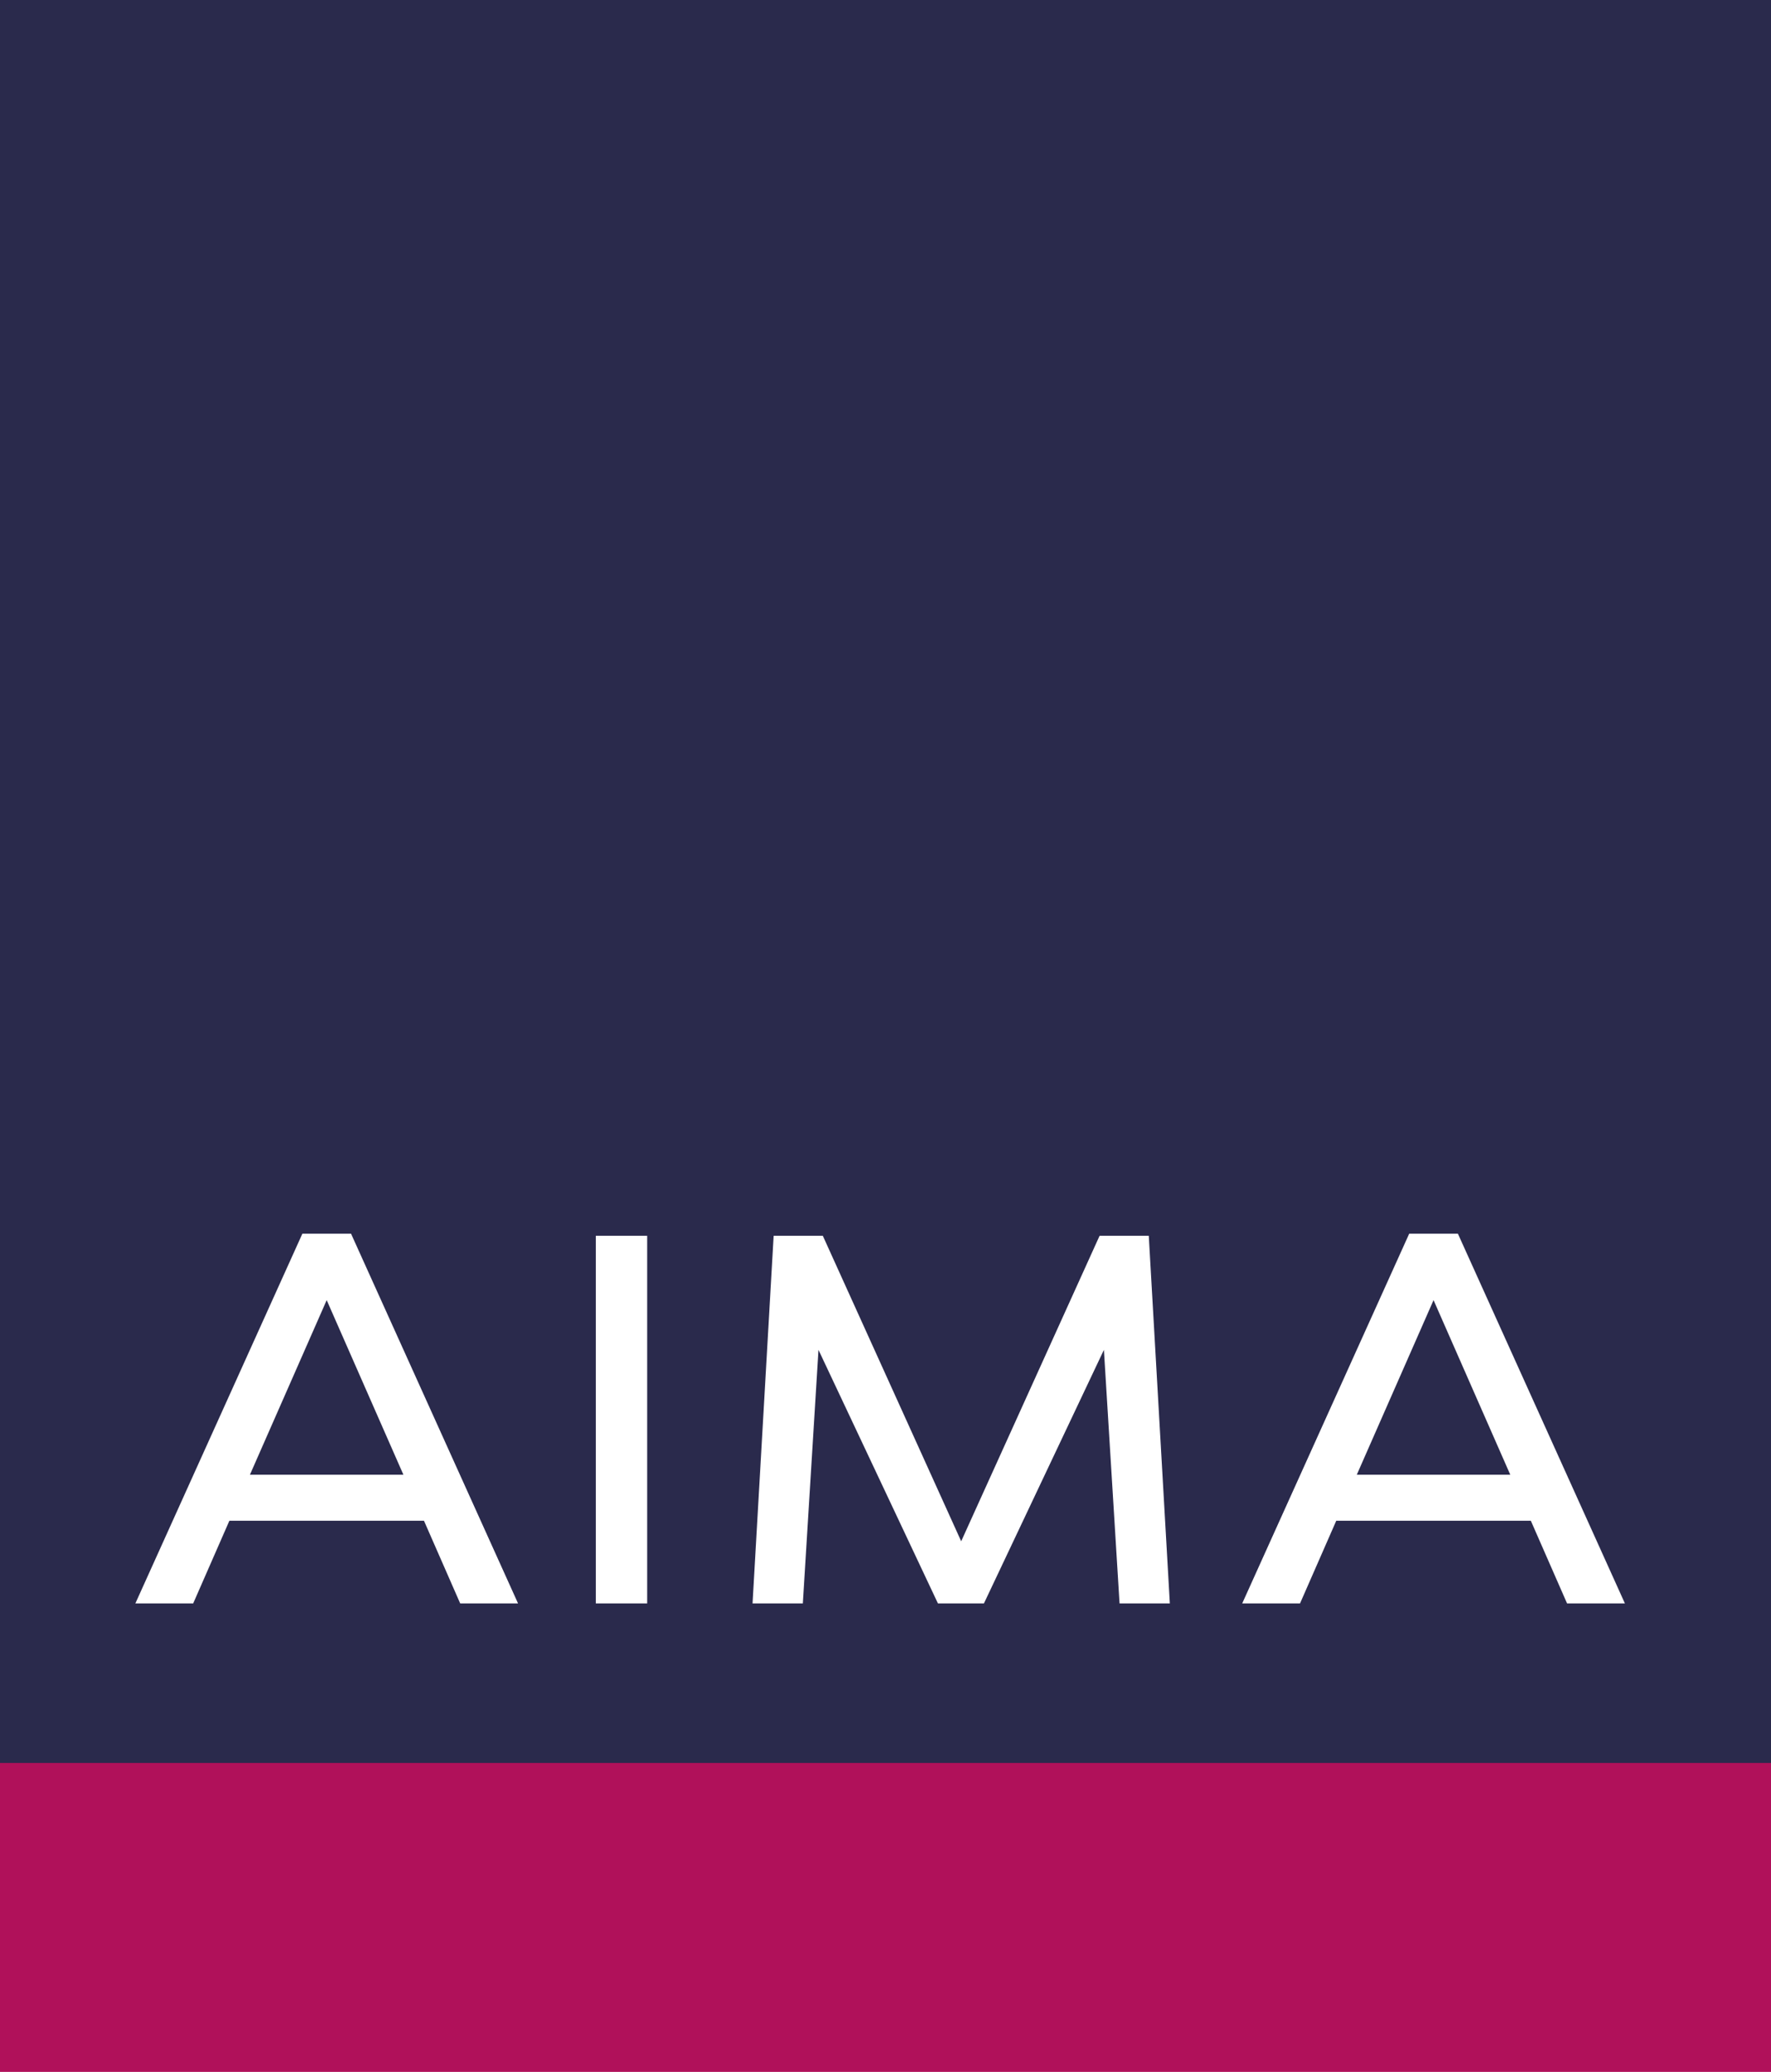
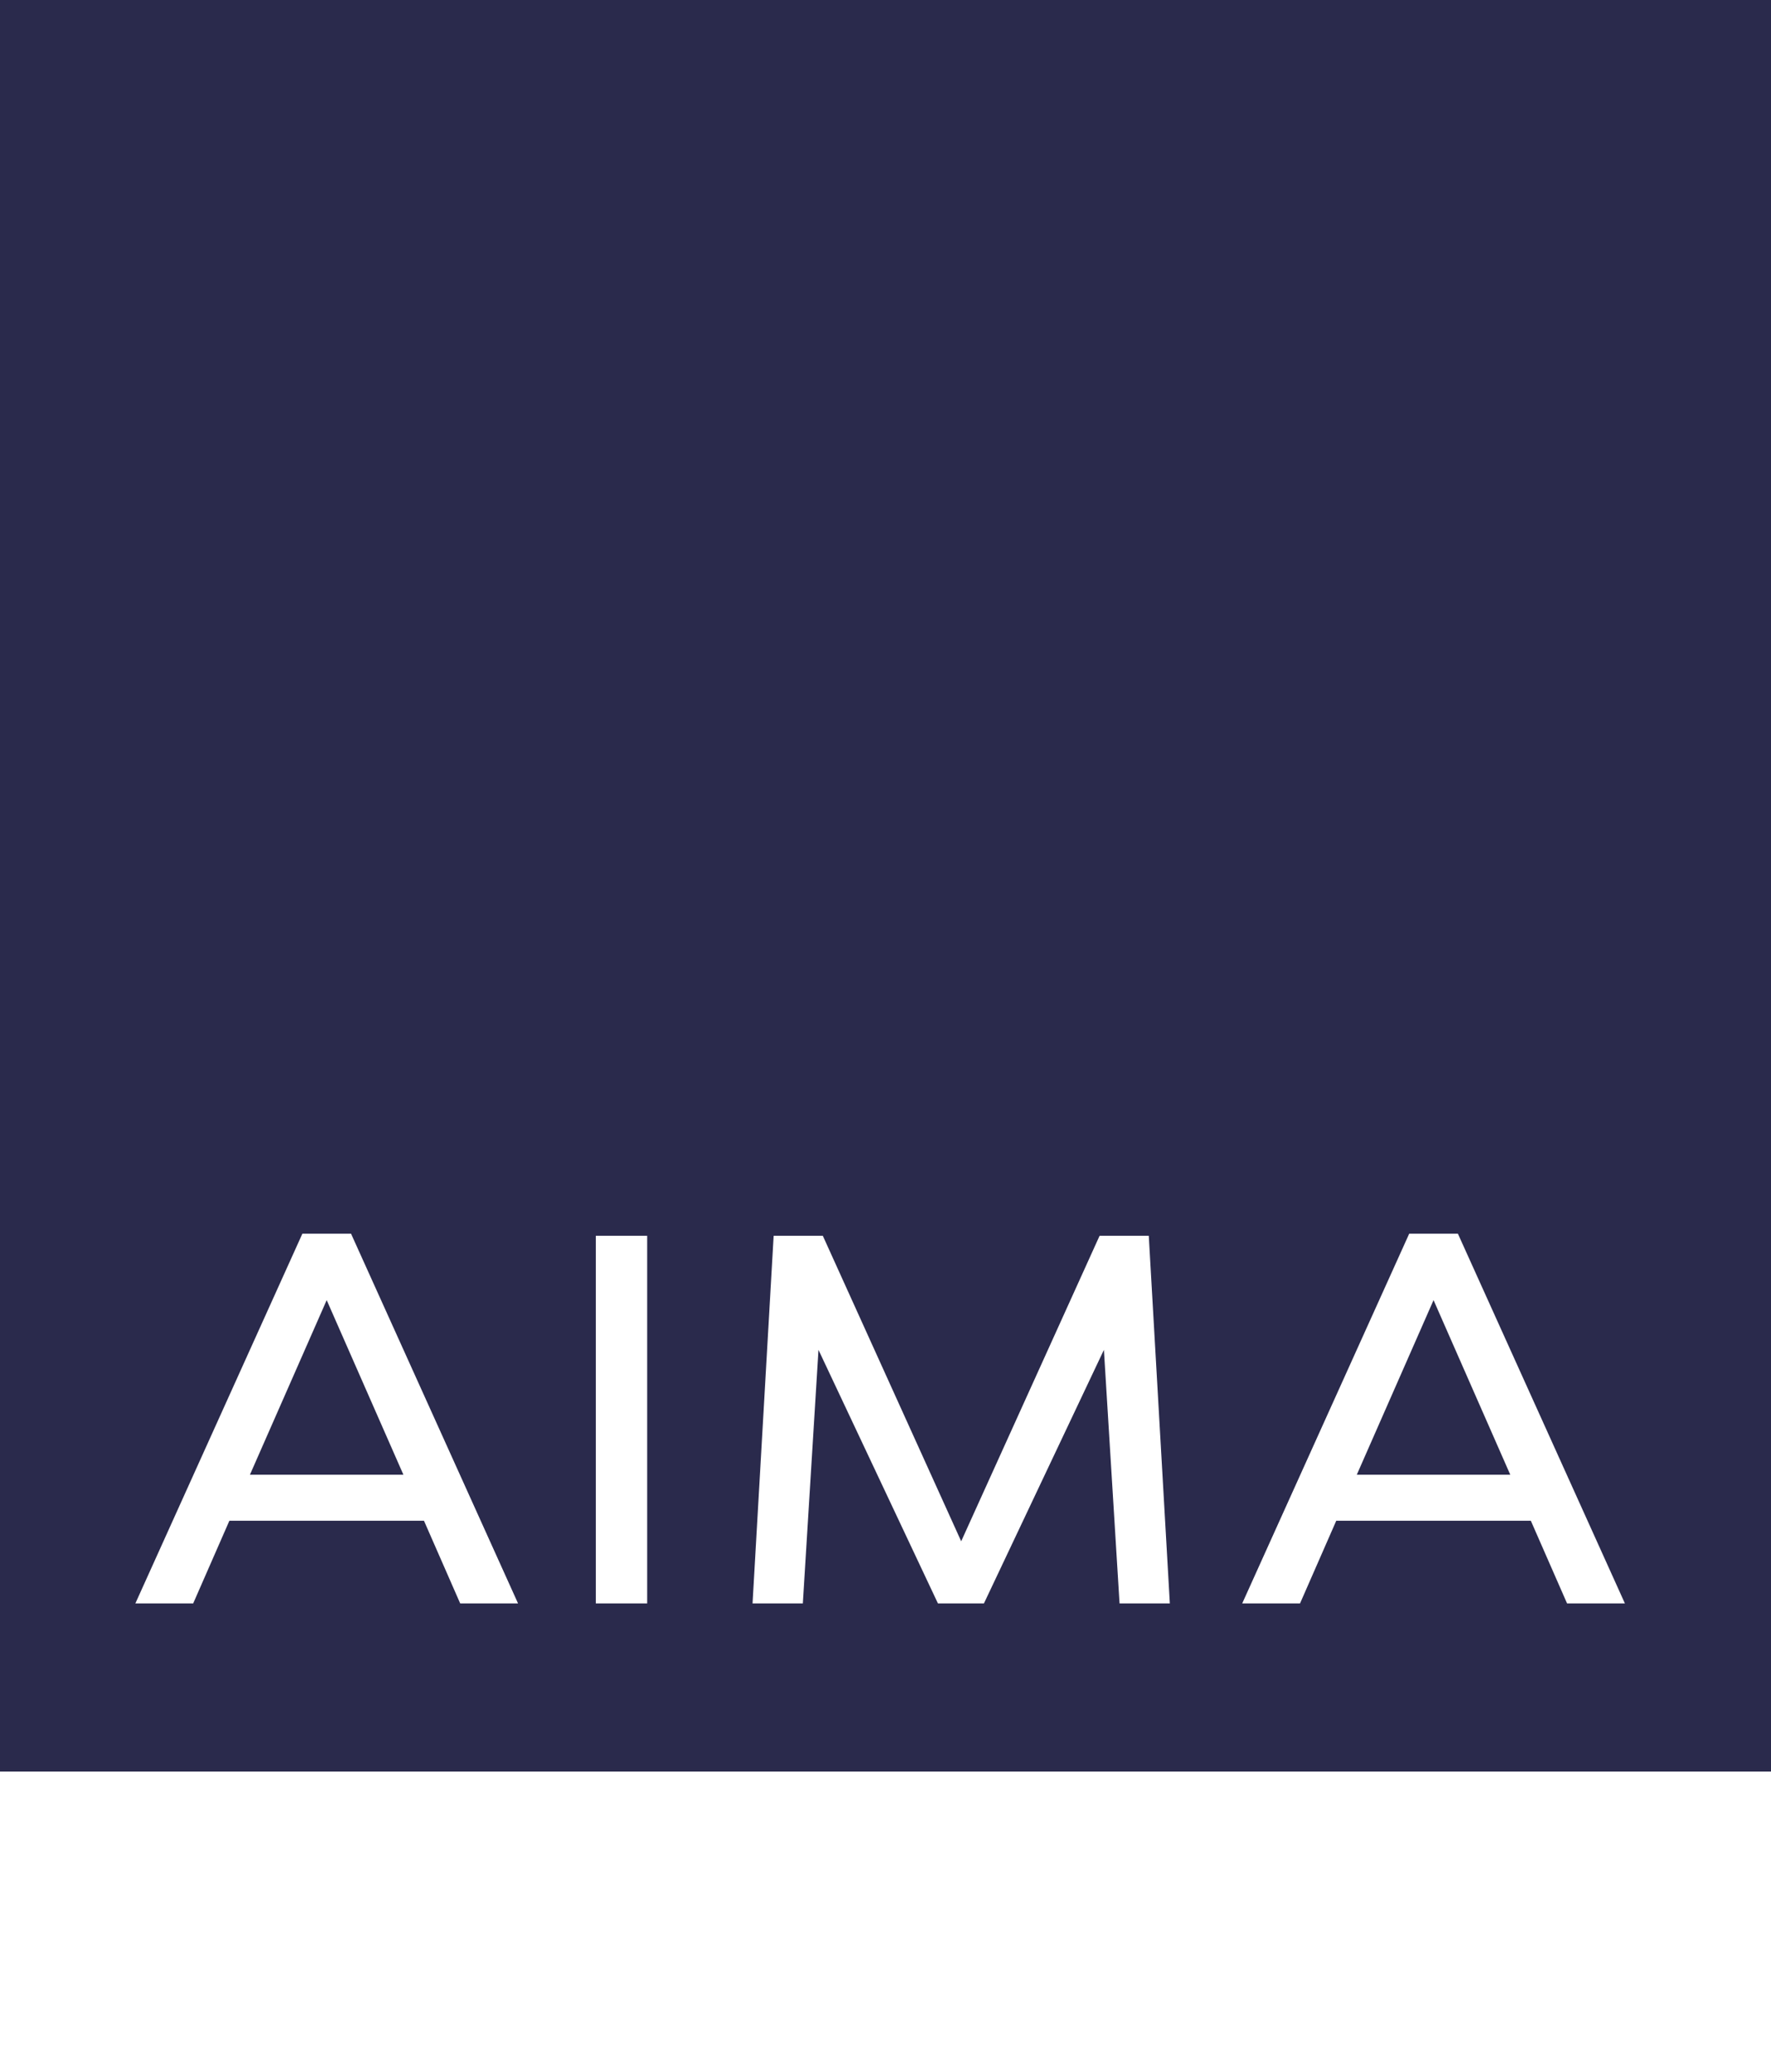
<svg xmlns="http://www.w3.org/2000/svg" viewBox="0 0 300 350.868">
  <path fill="#2A2A4C" d="M0 300.001h300V0H0v300.001zm238.716-91.091h8.242l28.294 62.621h-9.798l-6.137-14.002h-32.962l-6.137 14.002h-9.794l28.292-62.621zm-187.491 0h8.236l28.294 62.621h-9.799l-6.137-14.002H38.856l-6.132 14.002H22.93l28.295-62.621zm135.04.364h8.333l3.568 62.257h-8.519l-2.65-42.938-20.324 42.938h-7.789l-20.236-42.938-2.651 42.938h-8.519l3.574-62.257h8.331l23.438 51.732 23.444-51.732zm-85.335 0h8.7v62.257h-8.7v-62.257zm128.904 40.464h26.001l-12.997-29.569-13.004 29.569zm-187.498 0h26.001l-12.997-29.57-13.004 29.57z" />
-   <path fill="#B0115A" d="M0 350.868h300v-52.325H0v52.325z" />
</svg>